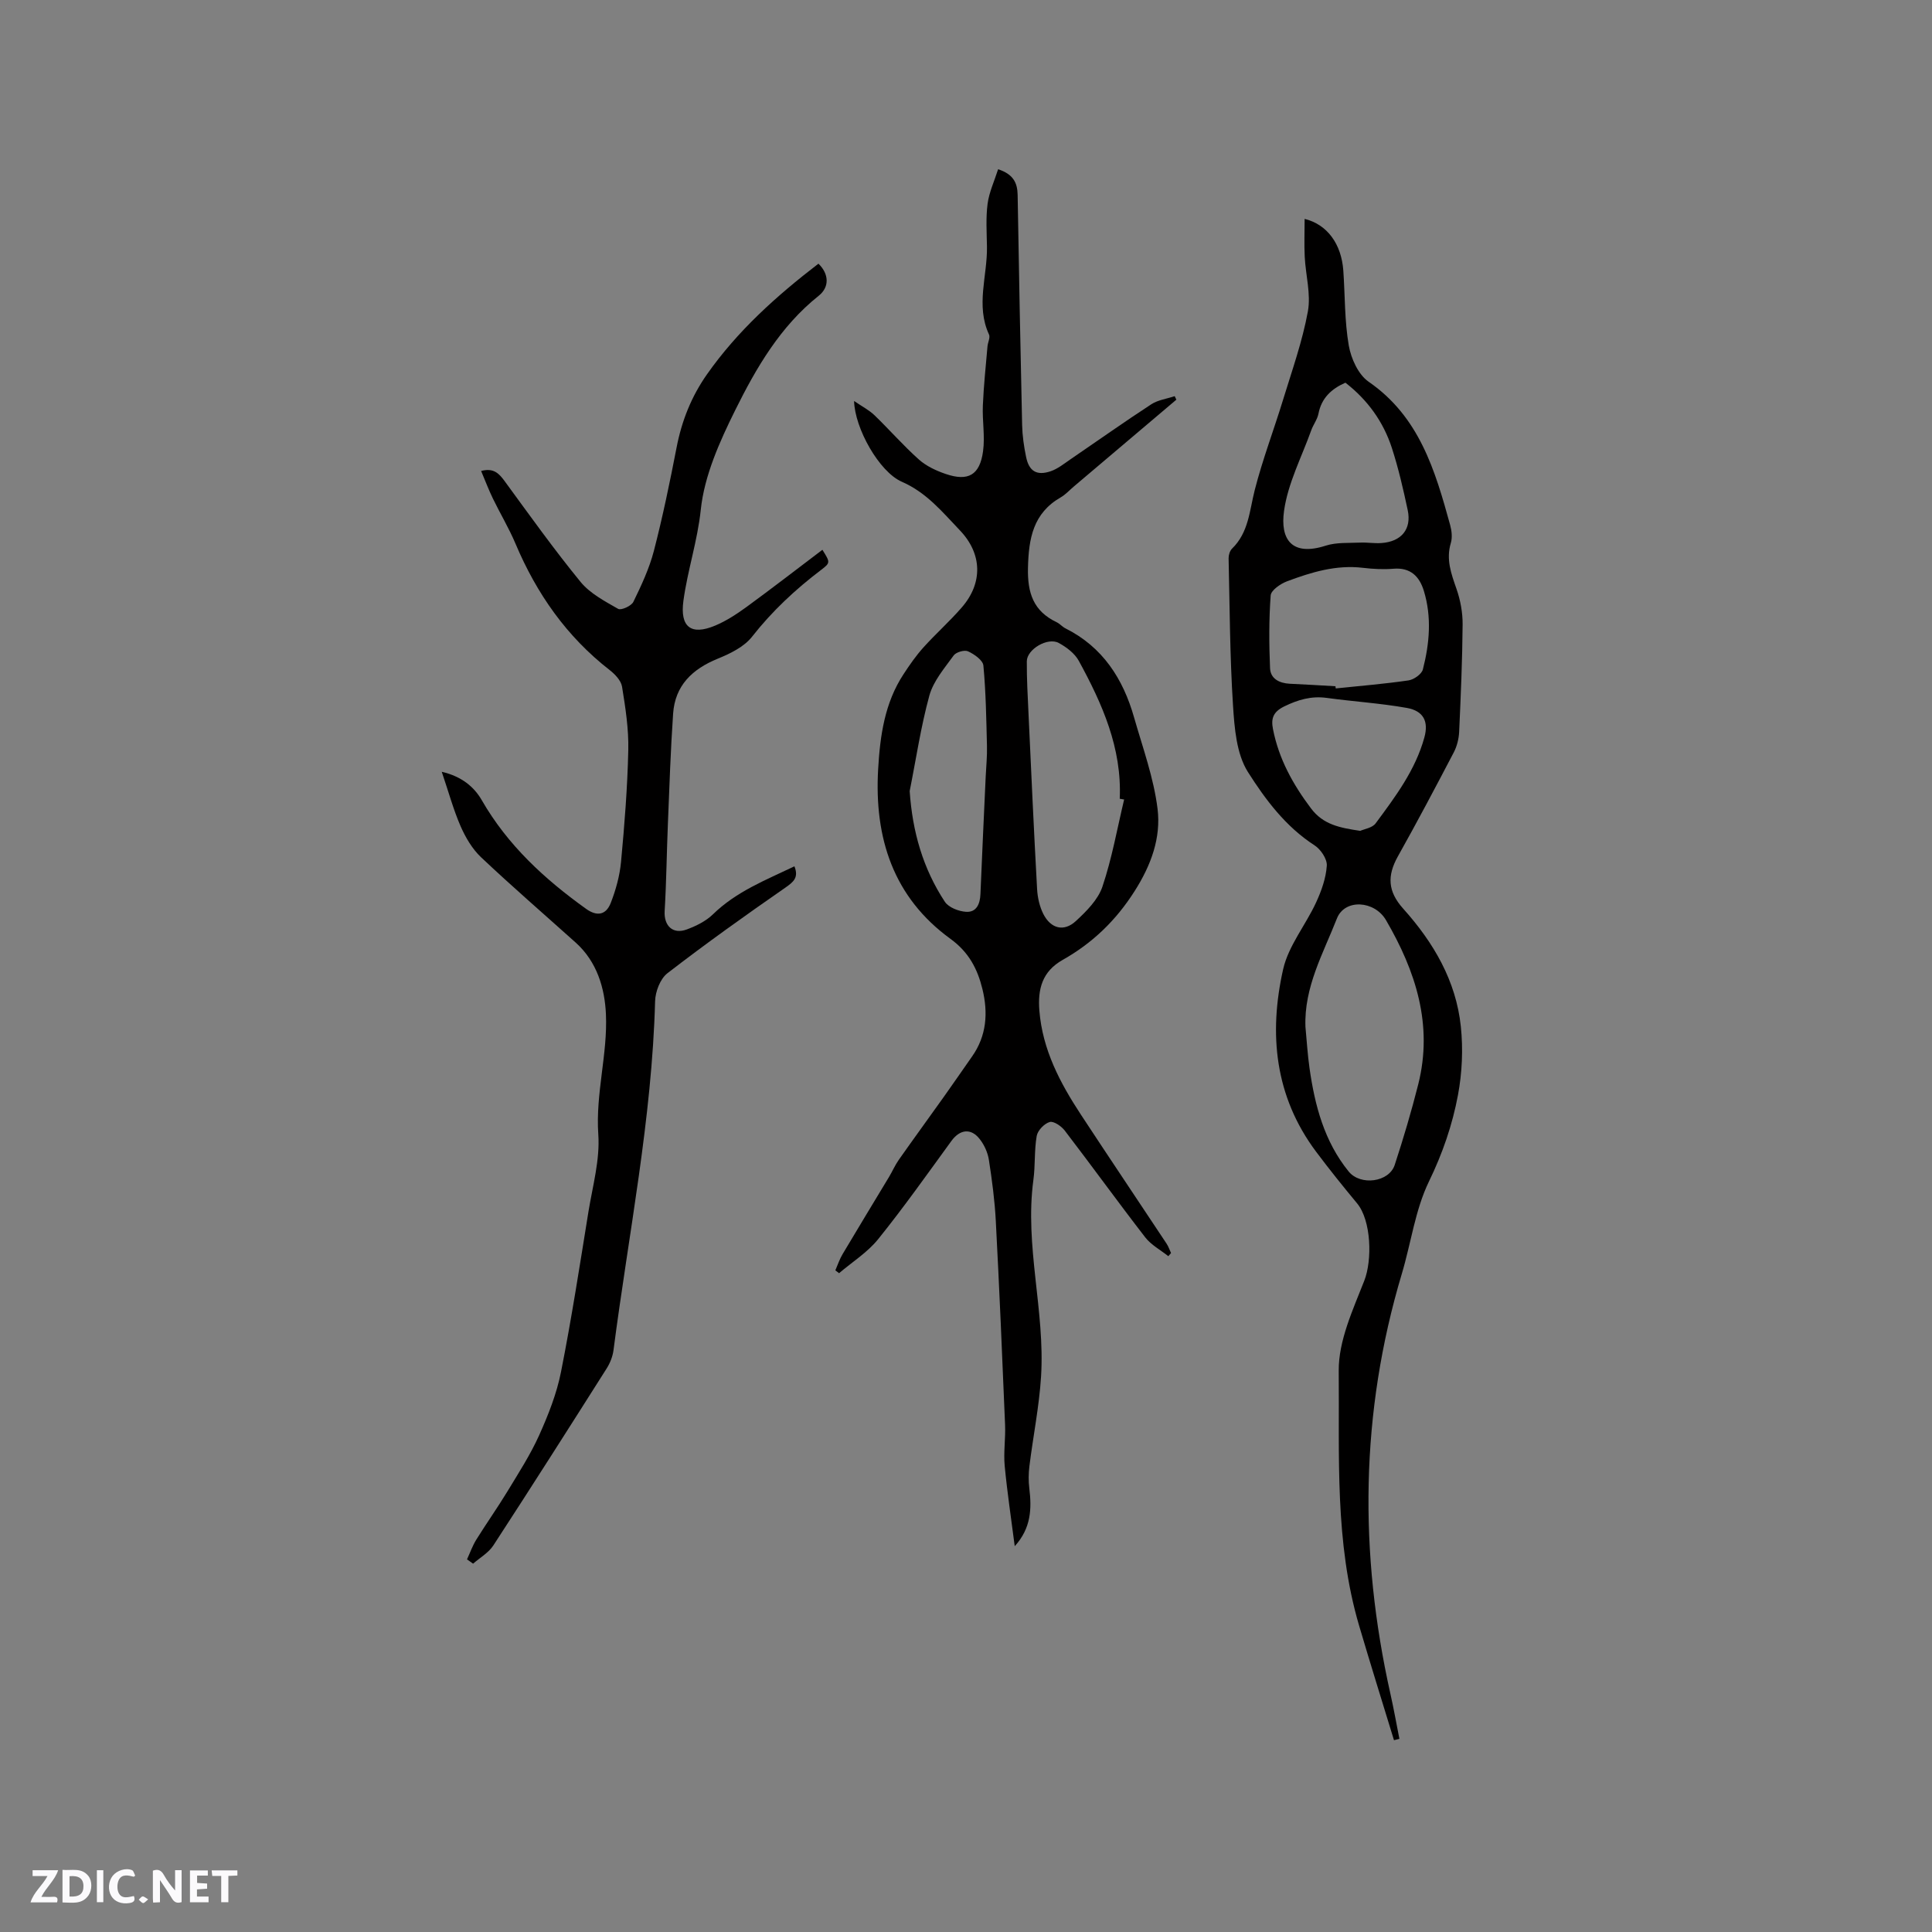
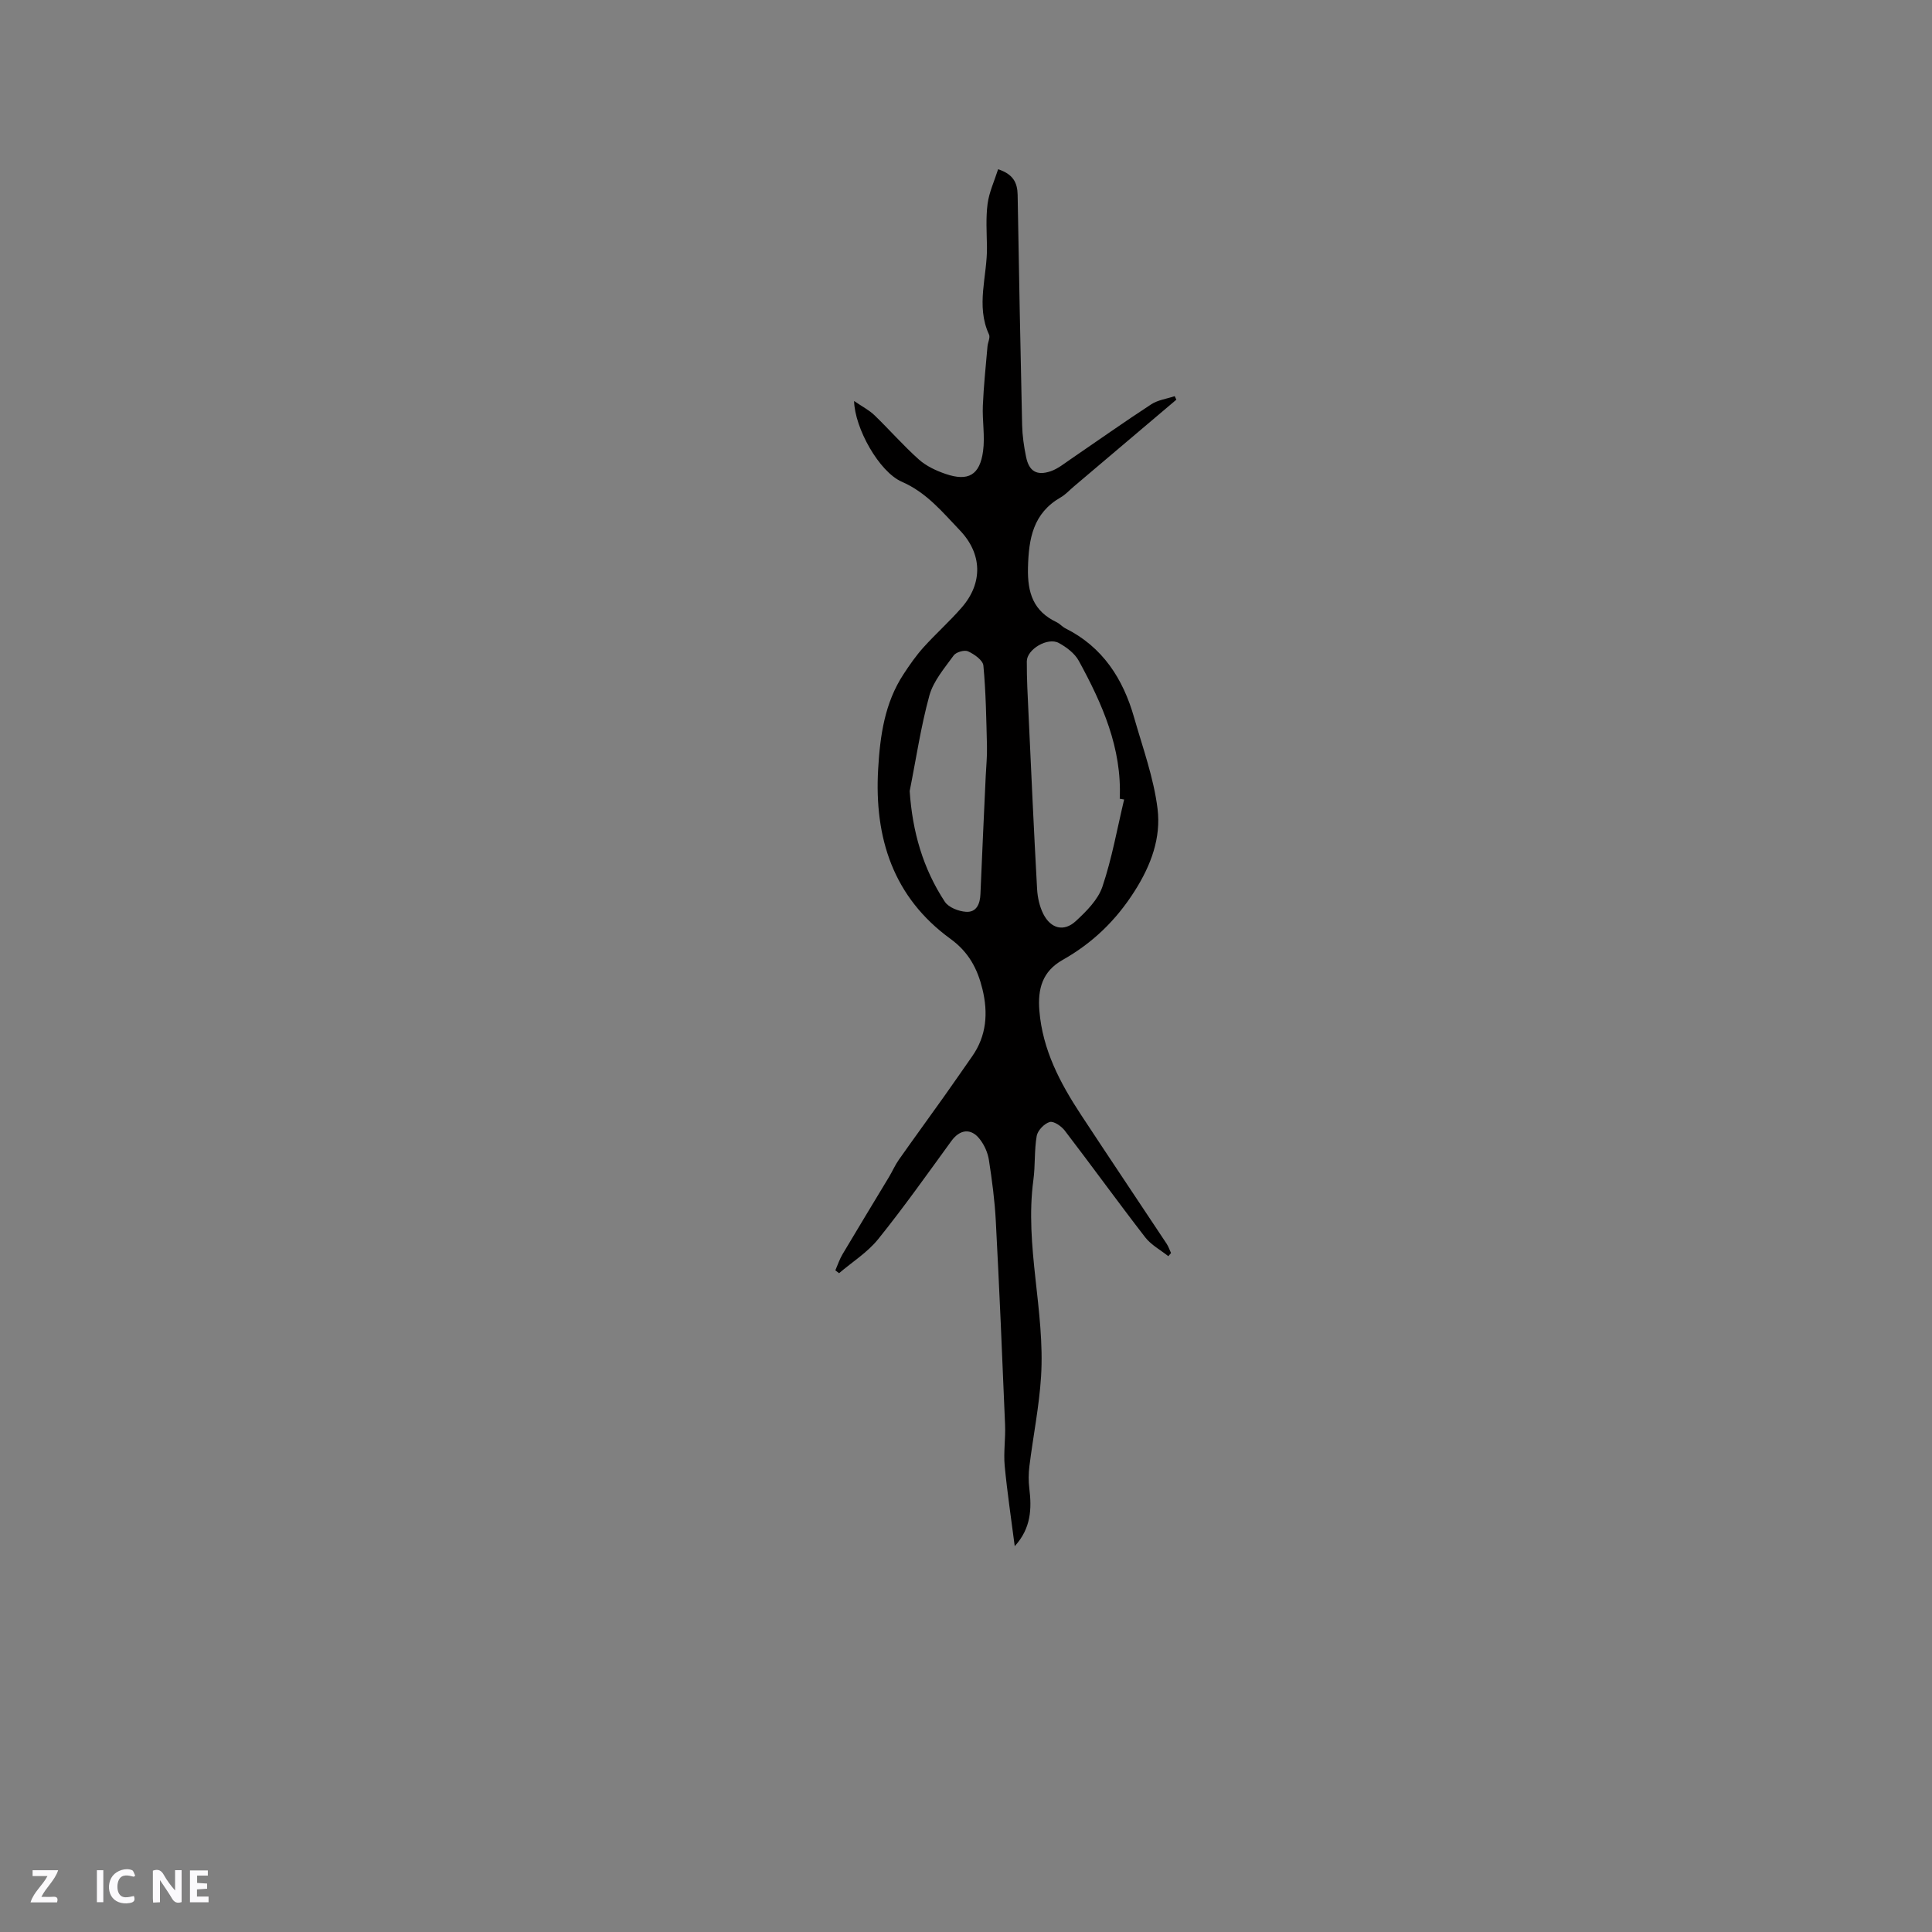
<svg xmlns="http://www.w3.org/2000/svg" enable-background="new 0 0 400 400" viewBox="0 0 400 400">
  <rect x="0" y="0" width="400" height="400" fill="#808080" stroke="none" />
  <g fill="#fbfafc">
    <path d="m37.59 393.81c-.92.31-1.52.05-2-.78-.7-1.2-1.52-2.34-2.47-3.78v4.59c-.55.03-.95.05-1.41.07-.03-.37-.06-.64-.06-.91 0-1.91 0-3.81 0-5.7 1.13-.41 1.77-.03 2.29.91.62 1.11 1.38 2.14 2.31 3.19v-4.2h1.35v6.61z" />
-     <path d="m12.94 393.88v-6.75c1.9.19 3.93-.54 5.37 1.29.8 1.01.78 2.88.03 3.97-1.37 1.97-3.4 1.51-5.4 1.49m1.45-1.22c2.04.12 2.92-.58 2.89-2.21-.03-1.51-.98-2.19-2.89-2z" />
    <path d="m11.81 393.87h-5.49c.68-2.18 2.47-3.48 3.51-5.45h-3.08v-1.21h5.29c-.71 2.13-2.44 3.48-3.47 5.51.86 0 1.63.04 2.39-.01.79-.05 1.14.21.85 1.16" />
    <path d="m39.33 393.86v-6.61h3.7v1.07h-2.22v1.52c.68.04 1.34.09 2.07.13v1.07c-.72.05-1.38.09-2.1.14v1.48h2.4v1.19h-3.85z" />
    <path d="m27.71 388.56c-1.15-.3-2.46-.61-3.1.64-.37.73-.41 1.93-.06 2.67.63 1.35 1.99.93 3.17.68.35.94-.01 1.32-.93 1.46-1.62.25-3.05-.27-3.76-1.48-.73-1.24-.6-3.03.31-4.17.88-1.11 2.71-1.7 4-1.16.32.13.44.74.65 1.12-.1.08-.19.16-.28.24" />
-     <path d="m49.15 387.24v1.07c-.59.02-1.17.05-1.87.08v5.44h-1.48v-5.44h-1.85c-.05-.4-.08-.73-.13-1.15z" />
    <path d="m20.06 387.21h1.33v6.62h-1.33z" />
-     <path d="m30.68 393.25c-.49.38-.8.79-1.05.76-.32-.05-.6-.45-.9-.7.26-.24.51-.64.8-.67.29-.04.62.3 1.15.61" />
  </g>
  <path d="m172.95 263.01c.49-1.12.87-2.3 1.49-3.34 3.17-5.35 6.41-10.65 9.62-15.99.7-1.17 1.25-2.45 2.03-3.56 3.09-4.39 6.25-8.72 9.36-13.09 1.96-2.75 3.86-5.53 5.8-8.29 3.03-4.3 3.35-9.05 2.15-13.97-1.02-4.16-2.8-7.61-6.59-10.37-11.88-8.62-15.82-20.91-15-35.14.4-6.94 1.34-13.71 5.26-19.68 1.26-1.93 2.59-3.84 4.13-5.55 2.55-2.83 5.42-5.38 7.92-8.26 4.42-5.08 4.23-11.13-.37-15.95-3.63-3.8-6.9-7.84-12.04-10.08-4.71-2.06-9.75-11.1-9.88-16.72 1.7 1.17 3.12 1.89 4.22 2.95 3.12 3.01 5.98 6.3 9.21 9.18 1.53 1.36 3.57 2.31 5.54 2.98 4.66 1.59 7.06.23 7.73-4.7.43-3.1-.18-6.33-.04-9.49.17-4.08.61-8.16.96-12.23.07-.83.61-1.83.31-2.46-2.78-6.02-.32-12.13-.42-18.18-.05-2.96-.25-5.96.13-8.88.32-2.4 1.4-4.7 2.18-7.15 3.14 1.03 3.99 2.8 4.04 5.29.27 15.89.57 31.77.93 47.66.05 2.21.37 4.44.82 6.61.61 2.98 2.21 3.94 5.11 2.96 1.45-.5 2.73-1.54 4.03-2.43 5.59-3.81 11.11-7.73 16.77-11.42 1.39-.91 3.23-1.14 4.86-1.69.11.24.23.49.34.73-7.07 5.99-14.15 11.99-21.23 17.98-.89.75-1.7 1.66-2.69 2.23-5.74 3.29-6.65 8.51-6.8 14.6-.12 5.2 1.12 8.97 5.93 11.26.66.31 1.16.94 1.82 1.27 7.72 3.86 11.94 10.44 14.22 18.45 1.79 6.27 4.07 12.51 4.86 18.92.73 5.98-1.31 11.62-4.74 17.02-3.89 6.13-8.75 10.78-14.91 14.26-4.23 2.39-5.18 6.02-4.82 10.5.65 8.1 4.28 14.96 8.61 21.55 5.87 8.93 11.83 17.8 17.73 26.7.39.59.62 1.29.92 1.94-.19.22-.37.43-.56.65-1.62-1.29-3.56-2.32-4.79-3.91-5.64-7.29-11.04-14.77-16.65-22.09-.7-.92-2.3-2.02-3.12-1.78-1.12.32-2.49 1.75-2.69 2.88-.52 2.99-.28 6.11-.69 9.13-1.84 13.67 2.44 27.09 1.59 40.69-.39 6.2-1.64 12.34-2.41 18.53-.19 1.53-.21 3.12-.02 4.64.51 4.19.38 8.22-3.02 11.95-.71-5.54-1.55-11.07-2.08-16.64-.26-2.81.2-5.67.08-8.5-.58-14.07-1.18-28.14-1.92-42.2-.22-4.22-.78-8.44-1.43-12.63-.23-1.5-.94-3.09-1.88-4.29-1.83-2.37-4.13-2.04-5.88.36-4.98 6.84-9.87 13.76-15.17 20.34-2.21 2.74-5.37 4.72-8.09 7.04-.26-.18-.52-.38-.77-.59zm59.79-97.48c-.3-.05-.61-.11-.91-.16.47-10.5-3.62-19.66-8.47-28.54-.84-1.55-2.55-2.84-4.15-3.71-2.29-1.25-6.61 1.31-6.62 3.8-.02 3.59.18 7.19.35 10.78.56 12.13 1.11 24.26 1.78 36.39.1 1.74.51 3.58 1.28 5.12 1.55 3.07 4.27 3.77 6.74 1.49 2.2-2.03 4.6-4.43 5.51-7.14 1.97-5.85 3.05-12 4.49-18.03zm-44.4-1.75c.56 8.41 2.76 16.05 7.28 22.92.78 1.18 2.85 1.98 4.38 2.08 2.16.15 2.91-1.62 2.99-3.67.33-8.12.72-16.25 1.09-24.37.1-2.11.32-4.21.26-6.32-.14-5.55-.22-11.1-.74-16.62-.1-1.11-1.89-2.36-3.18-2.95-.74-.34-2.47.16-2.97.85-1.9 2.63-4.19 5.28-5.03 8.29-1.78 6.49-2.76 13.19-4.08 19.79z" fill="#010000" />
-   <path d="m288.61 360.29c-2.42-7.91-4.89-15.81-7.23-23.75-5.08-17.26-4.05-35.1-4.21-52.72-.06-6.22 2.93-12.64 5.29-18.66 1.67-4.26 1.46-12.46-1.49-16.02-2.91-3.51-5.77-7.06-8.5-10.71-8.55-11.43-9.82-24.4-6.81-37.75 1.1-4.87 4.66-9.15 6.82-13.83 1.11-2.4 2.05-5.04 2.22-7.63.09-1.37-1.26-3.39-2.55-4.21-5.97-3.85-10.17-9.48-13.78-15.17-2.38-3.77-2.79-9.11-3.09-13.81-.65-10.13-.68-20.3-.91-30.45-.01-.66.25-1.53.7-1.98 3.47-3.36 3.62-7.89 4.72-12.18 1.62-6.32 3.96-12.45 5.87-18.7 1.85-6.04 3.99-12.05 5.12-18.23.66-3.61-.46-7.53-.65-11.32-.13-2.56-.02-5.14-.02-7.85 4.72 1.16 7.62 5.24 8.01 10.71.36 5.17.25 10.42 1.13 15.51.47 2.69 1.97 6.01 4.09 7.48 10.51 7.24 13.78 18.35 16.89 29.65.33 1.19.49 2.61.15 3.75-1.03 3.41.08 6.37 1.17 9.5.81 2.33 1.29 4.91 1.27 7.37-.06 7.42-.38 14.83-.72 22.25-.07 1.43-.45 2.96-1.11 4.23-3.77 7.21-7.58 14.41-11.56 21.51-2.27 4.05-2.11 7.28 1.08 10.84 6.29 7.01 10.95 14.94 11.94 24.41.49 4.67.27 9.56-.59 14.17-1.15 6.18-3.19 12.1-6.01 17.91-2.86 5.9-3.71 12.75-5.62 19.12-8.62 28.8-8.89 57.8-2.35 87.01.69 3.07 1.24 6.17 1.85 9.26-.36.08-.74.19-1.12.29zm-18.33-147.68c.27 2.85.44 5.71.84 8.53 1.1 7.73 3.05 15.18 8.11 21.41 2.44 3 8.35 2.23 9.53-1.36 1.8-5.5 3.45-11.06 4.87-16.68 3.11-12.34-.53-23.46-6.67-34-2.39-4.1-8.56-4.46-10.17-.34-2.83 7.22-6.83 14.22-6.51 22.44zm6.21-70.53c.02.15.04.3.06.45 5.02-.52 10.06-.93 15.06-1.66 1.12-.16 2.73-1.3 2.98-2.27 1.38-5.37 1.86-10.86.2-16.28-.92-3-2.78-4.86-6.29-4.57-2.09.17-4.24.06-6.33-.19-5.54-.66-10.68.91-15.72 2.8-1.35.51-3.29 1.85-3.37 2.92-.37 5-.34 10.04-.13 15.06.09 2.18 1.91 3.1 4.04 3.22 3.17.14 6.34.34 9.5.52zm5.13 29.94c.84-.38 2.49-.61 3.18-1.54 4.08-5.51 8.24-11.03 10.1-17.8.91-3.29-.16-5.49-3.62-6.11-5.49-.98-11.09-1.32-16.62-2.08-3.18-.43-5.93.38-8.78 1.77-2.26 1.11-2.77 2.46-2.32 4.71 1.21 6.16 4.12 11.42 7.87 16.4 2.54 3.38 5.98 4.02 10.19 4.65zm-3.07-92.79c-2.93 1.3-4.95 3.19-5.58 6.43-.24 1.2-1.08 2.27-1.5 3.45-1.98 5.53-4.82 10.94-5.62 16.64-.84 5.93 1.6 9.49 8.64 7.22 2.21-.71 4.72-.52 7.1-.63 1.47-.07 2.96.2 4.43.09 4.13-.29 6.27-2.88 5.43-6.82-.92-4.33-1.92-8.67-3.28-12.87-1.77-5.44-5.03-9.95-9.62-13.51z" fill="#010000" />
-   <path d="m91.46 159.79c4.17.96 6.74 3.19 8.28 5.87 5.37 9.34 13.02 16.36 21.62 22.52 2.18 1.56 4.09 1.33 5.09-1.24 1.06-2.71 1.86-5.63 2.13-8.51.72-7.69 1.33-15.42 1.5-23.14.1-4.36-.59-8.78-1.29-13.11-.2-1.26-1.44-2.57-2.54-3.43-8.94-6.95-15.16-15.85-19.53-26.21-1.35-3.2-3.16-6.2-4.68-9.34-.86-1.78-1.57-3.65-2.43-5.69 2.62-.7 3.73.54 4.92 2.17 5.13 7.01 10.18 14.09 15.68 20.81 1.96 2.39 5.01 3.99 7.77 5.57.62.35 2.74-.6 3.15-1.45 1.66-3.41 3.3-6.91 4.25-10.56 1.83-7.07 3.31-14.23 4.7-21.4 1.06-5.51 3.07-10.56 6.28-15.13 6.34-9.03 14.43-16.28 23.09-22.93 2.21 2.14 2.3 4.86.06 6.64-7.95 6.33-12.94 14.91-17.3 23.71-3.22 6.49-6.38 13.53-7.12 20.58-.68 6.49-2.74 12.54-3.6 18.89-.72 5.36 1.53 7.22 6.56 5.12 2.3-.96 4.46-2.38 6.49-3.85 5.3-3.87 10.48-7.88 15.73-11.85 1.62 2.59 1.68 2.68-.24 4.14-5.34 4.05-10.17 8.55-14.34 13.87-1.65 2.1-4.52 3.48-7.1 4.54-5.27 2.15-8.83 5.55-9.23 11.38-.52 7.58-.77 15.18-1.08 22.78-.25 6.02-.31 12.05-.67 18.07-.18 3.03 1.65 4.9 4.56 3.83 1.95-.72 3.98-1.72 5.44-3.14 4.84-4.73 10.95-7.1 16.87-9.94.92 2.33-.18 3.23-1.9 4.43-8.26 5.73-16.45 11.57-24.4 17.71-1.49 1.15-2.5 3.81-2.55 5.8-.65 24.35-5.49 48.18-8.61 72.23-.17 1.31-.71 2.68-1.42 3.8-7.76 12.25-15.55 24.49-23.46 36.64-.99 1.52-2.77 2.53-4.19 3.77-.42-.3-.84-.6-1.26-.89.63-1.36 1.13-2.81 1.92-4.08 2.11-3.39 4.42-6.65 6.49-10.06 2.29-3.78 4.71-7.53 6.52-11.54 1.89-4.21 3.64-8.62 4.53-13.13 2.18-11 3.89-22.09 5.68-33.16.87-5.33 2.41-10.76 2.04-16.04-.58-8.47 1.96-16.62 1.58-24.89-.24-5.37-1.86-10.84-6.24-14.78-6.55-5.88-13.21-11.64-19.61-17.68-1.82-1.72-3.21-4.09-4.23-6.41-1.49-3.42-2.46-7.01-3.91-11.29z" fill="#010000" />
</svg>